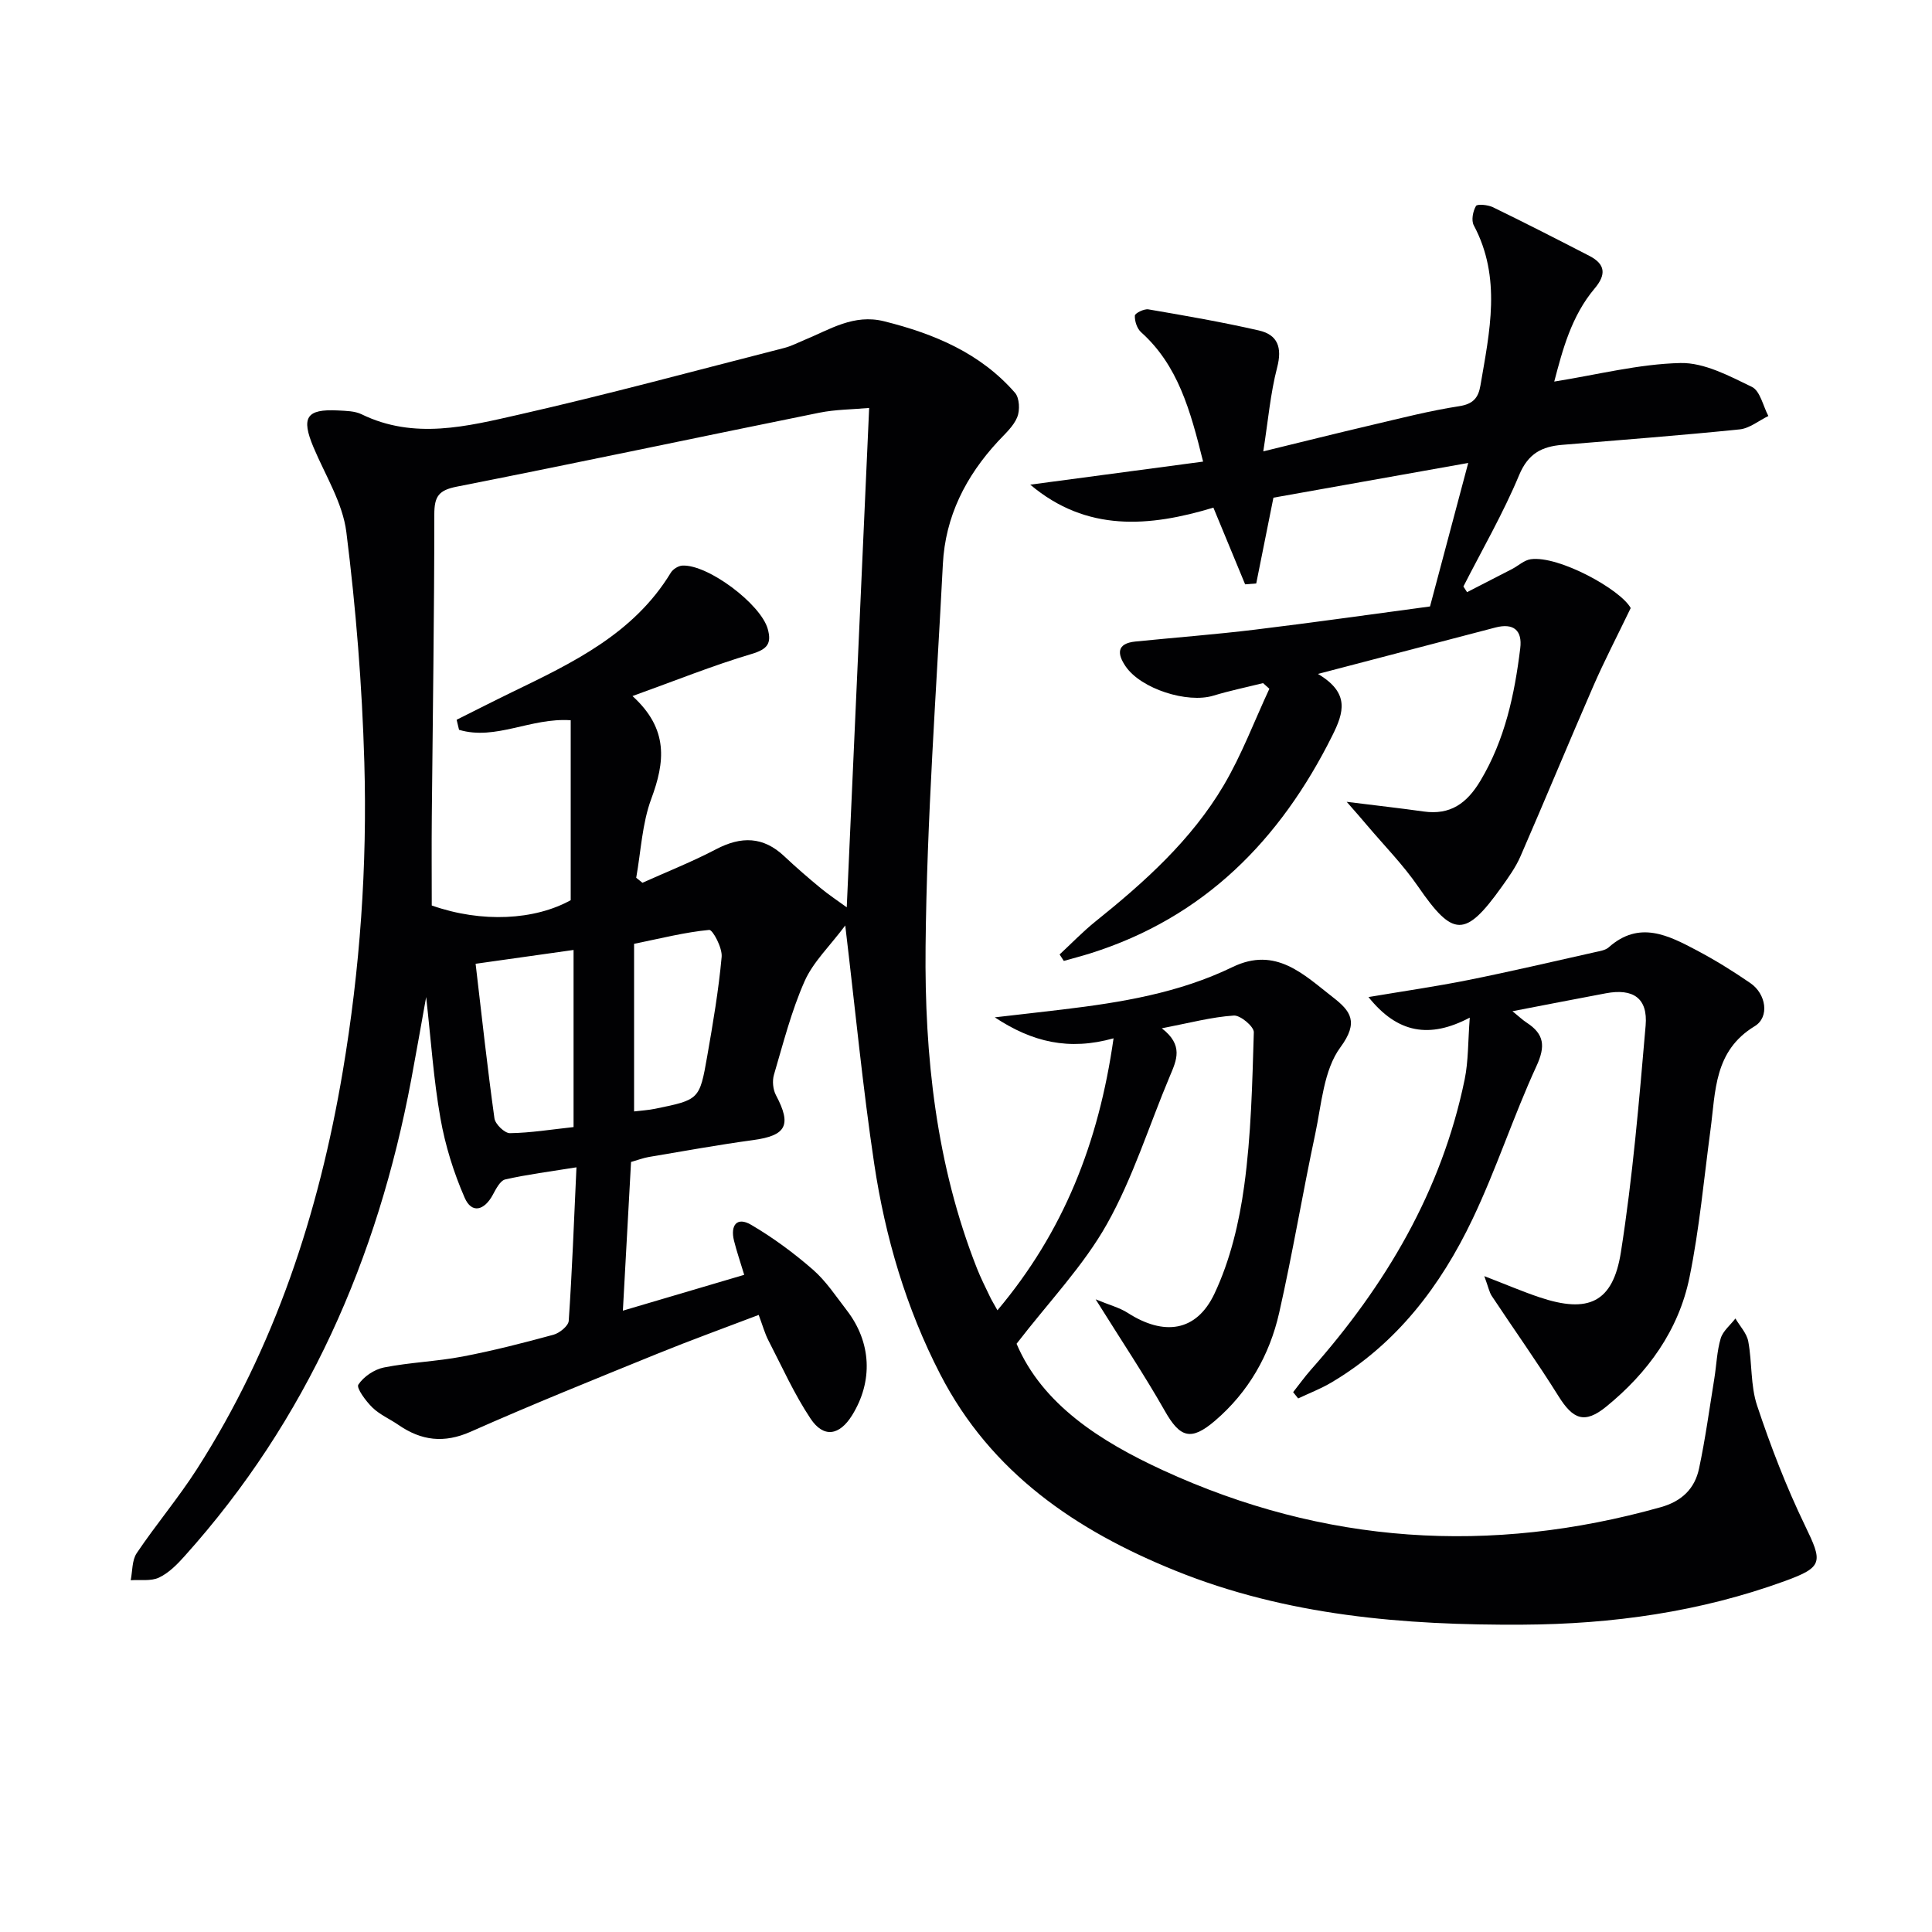
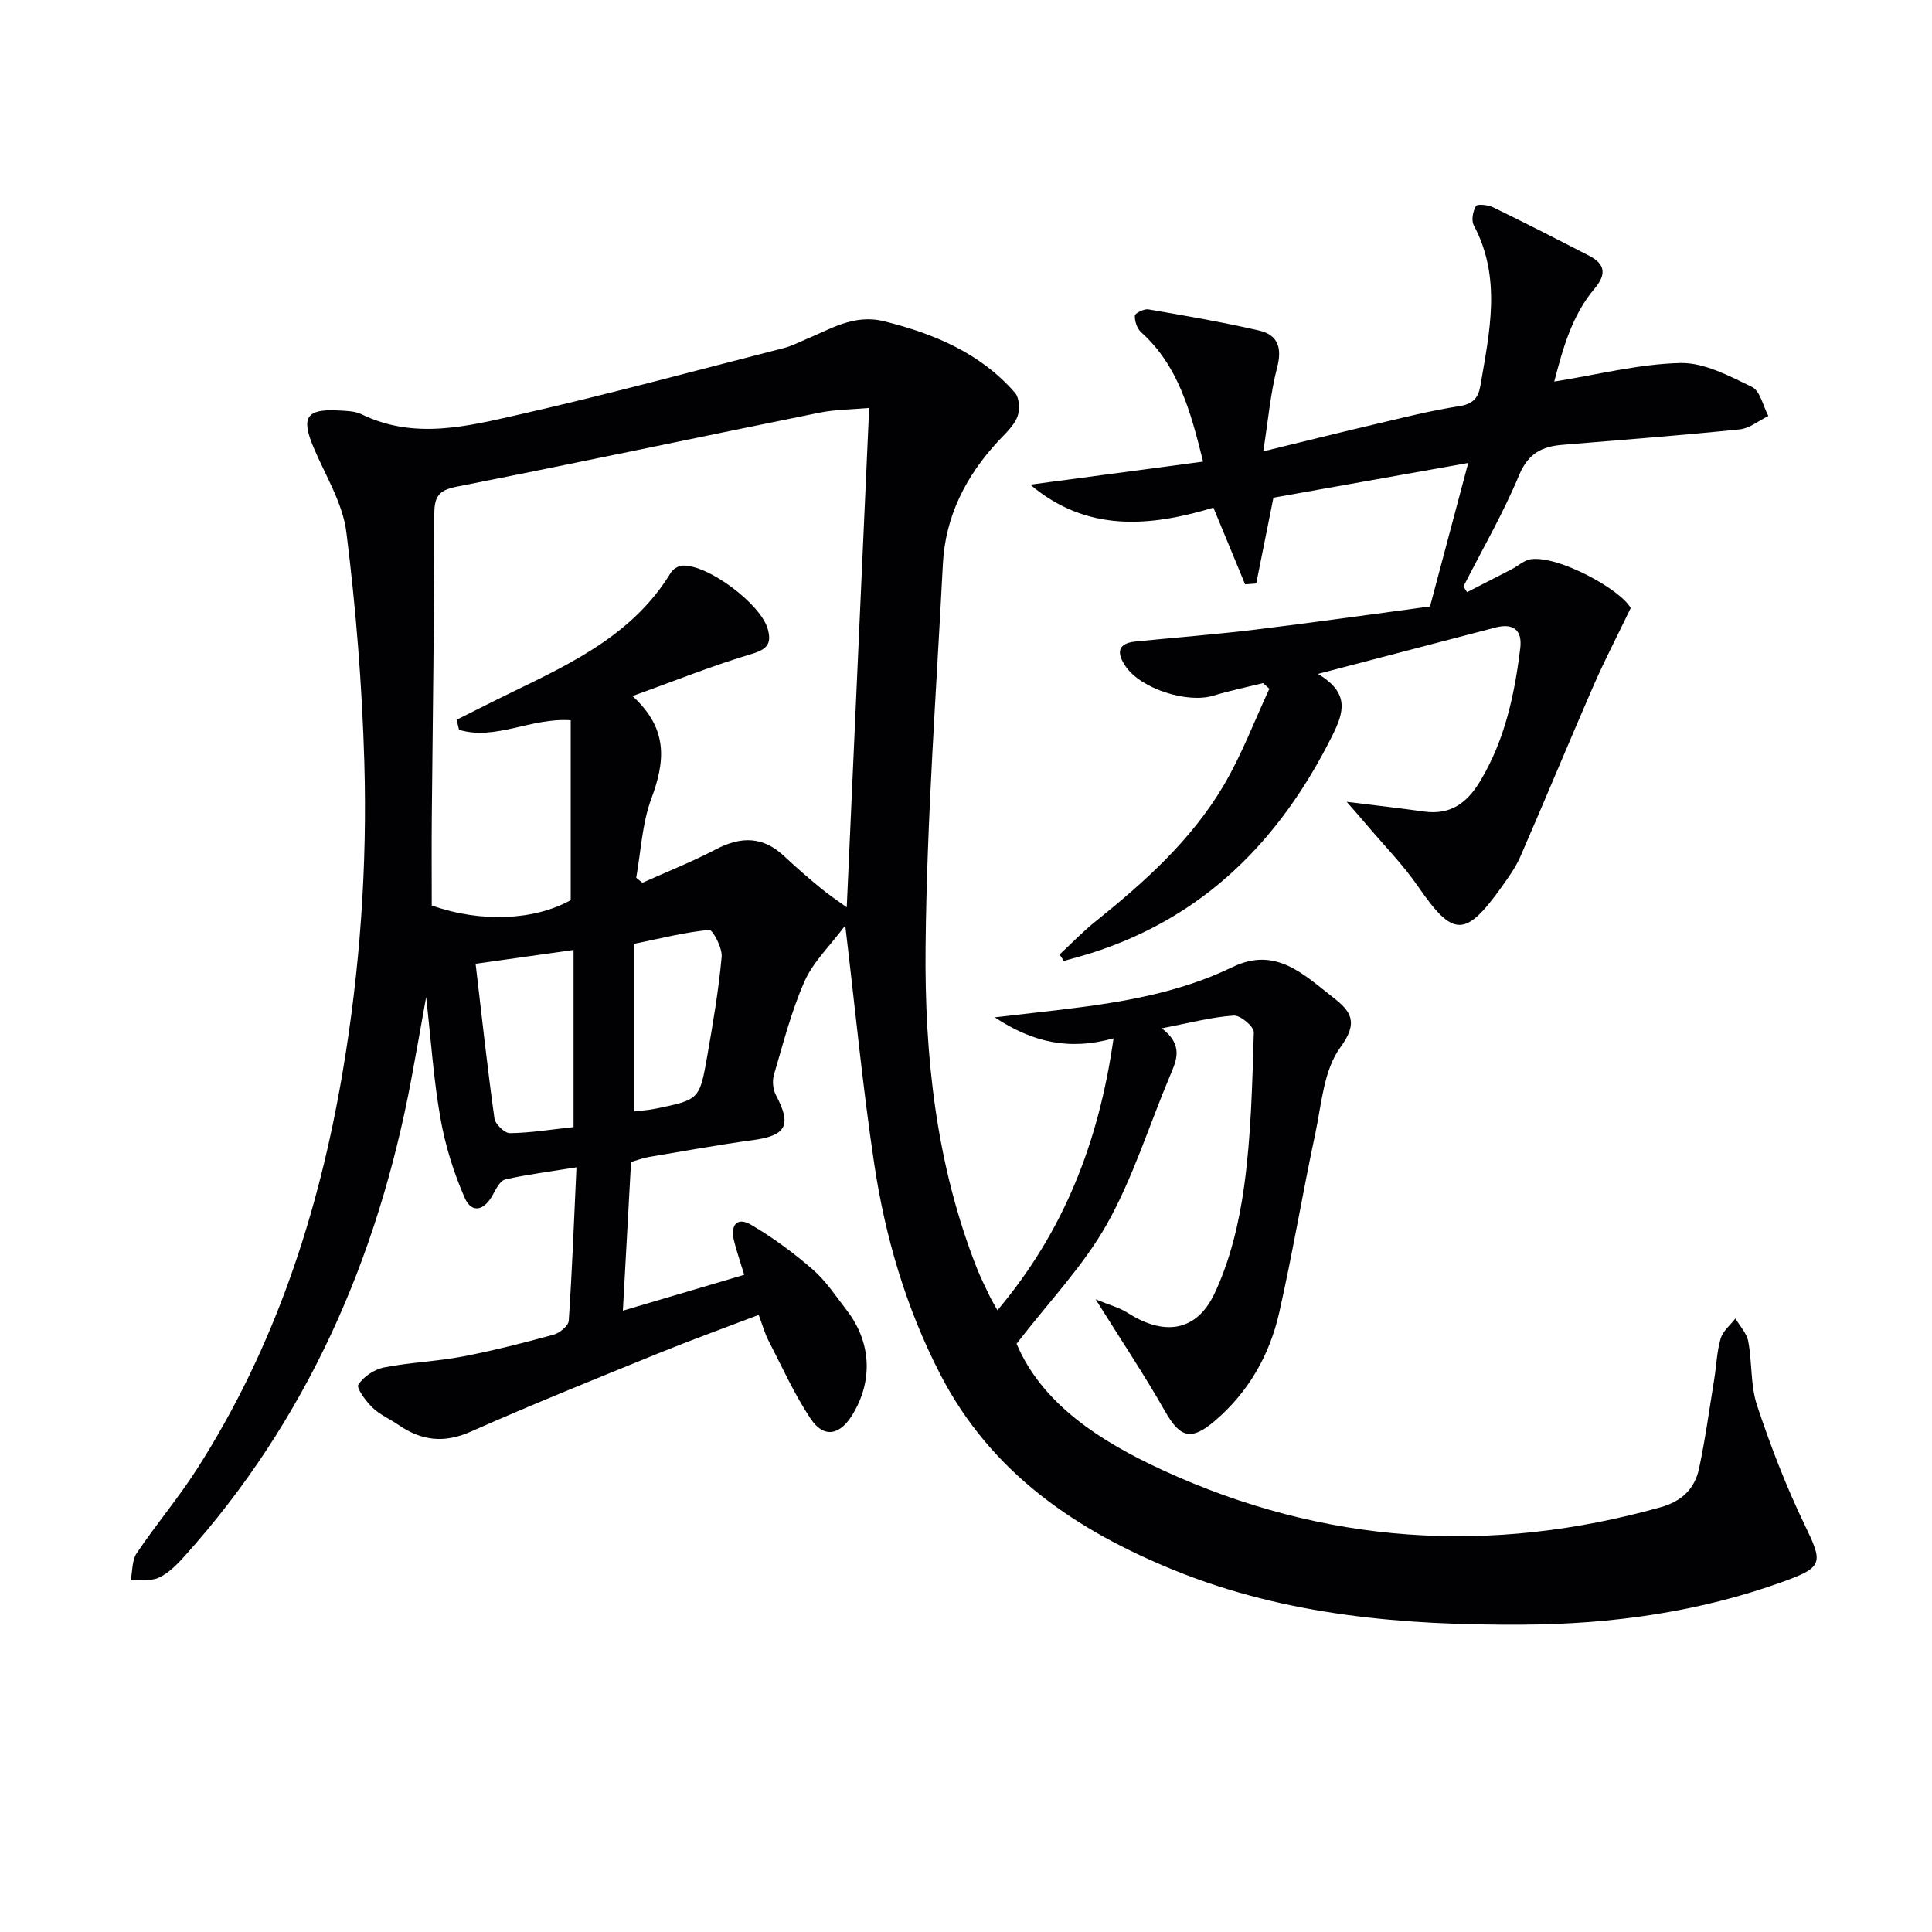
<svg xmlns="http://www.w3.org/2000/svg" enable-background="new 0 0 400 400" viewBox="0 0 400 400">
  <g fill="#010103">
    <path d="m240.54 212.9c4.55 3.5 3.05 6.61 1.68 9.87-4.32 10.24-7.63 21.04-13.04 30.66-4.88 8.68-12.02 16.09-18.71 24.78 5.31 12.52 17.3 20.2 30.31 26.19 33.31 15.32 67.75 17.57 103.05 7.65 4.39-1.23 7.06-3.85 7.94-8.01 1.31-6.15 2.15-12.4 3.16-18.61.45-2.78.53-5.65 1.32-8.32.46-1.54 2-2.76 3.05-4.13.92 1.58 2.35 3.06 2.66 4.75.82 4.4.44 9.12 1.83 13.28 2.81 8.45 6.04 16.82 9.91 24.83 3.66 7.57 3.84 8.59-4.19 11.51-17.51 6.37-35.65 8.92-54.27 9.02-24.6.14-48.83-1.86-71.89-11.18-20.55-8.31-38.17-20.25-48.69-40.67-7.08-13.73-11.38-28.38-13.66-43.54-2.38-15.87-3.91-31.86-6-49.37-3.23 4.32-6.67 7.57-8.43 11.57-2.73 6.17-4.41 12.82-6.33 19.33-.38 1.28-.21 3.07.42 4.25 3.28 6.18 2.14 8.35-4.72 9.28-7.22.98-14.4 2.29-21.6 3.5-1.13.19-2.23.62-3.69 1.03-.55 10.01-1.1 20.05-1.69 30.79 8.76-2.59 16.8-4.96 25.12-7.42-.81-2.69-1.56-4.85-2.11-7.06-.79-3.17.57-5.05 3.56-3.29 4.52 2.65 8.81 5.82 12.77 9.27 2.72 2.37 4.78 5.53 7.02 8.43 5.11 6.63 5.47 14.69 1.09 21.74-2.6 4.19-5.89 4.75-8.6.67-3.39-5.09-5.91-10.75-8.73-16.2-.74-1.44-1.17-3.04-2-5.26-7.19 2.74-14.15 5.26-21.01 8.05-12.92 5.26-25.87 10.47-38.62 16.13-5.53 2.45-10.22 1.86-14.96-1.41-1.78-1.23-3.86-2.11-5.38-3.59-1.36-1.32-3.37-4.05-2.92-4.74 1.09-1.67 3.31-3.16 5.31-3.56 5.36-1.06 10.88-1.24 16.25-2.26 6.34-1.21 12.62-2.82 18.85-4.52 1.26-.35 3.08-1.82 3.15-2.88.7-10.26 1.08-20.54 1.6-31.78-5.47.88-10.16 1.47-14.74 2.51-1.06.24-1.93 1.98-2.59 3.2-1.74 3.22-4.35 3.96-5.82.58-2.28-5.22-4.02-10.82-5.01-16.43-1.42-7.99-1.95-16.14-2.96-25.12-1.12 6.2-2.07 11.69-3.1 17.16-6.96 37-21.55 70.38-46.92 98.61-1.53 1.71-3.27 3.48-5.29 4.43-1.67.79-3.88.41-5.86.55.38-1.89.25-4.12 1.24-5.6 3.99-5.93 8.64-11.43 12.49-17.44 16.11-25.16 25.21-52.93 30.16-82.22 3.59-21.23 5.1-42.63 4.48-64.09-.46-15.92-1.74-31.86-3.72-47.65-.76-6.05-4.37-11.77-6.81-17.58-2.59-6.16-1.48-7.95 5.07-7.61 1.65.09 3.47.1 4.89.79 10.88 5.31 21.87 2.5 32.59.07 18.4-4.18 36.63-9.13 54.92-13.8 1.44-.37 2.79-1.08 4.17-1.65 5.29-2.17 10.2-5.45 16.52-3.87 10.37 2.59 19.92 6.58 27.09 14.81.93 1.07 1.04 3.62.46 5.04-.78 1.91-2.54 3.45-4.01 5.04-6.65 7.2-10.89 15.52-11.39 25.4-1.35 26.4-3.32 52.8-3.58 79.21-.23 22.61 2.19 45.15 10.62 66.54.79 2.01 1.77 3.94 2.7 5.89.35.74.78 1.43 1.56 2.83 13.65-16.23 20.95-34.55 24.04-56.31-9.22 2.59-16.83.8-24.59-4.34 5.15-.6 9.62-1.09 14.09-1.63 12.08-1.45 24.05-3.41 35.13-8.78 8.97-4.35 14.75 1.56 20.83 6.29 3.59 2.79 5.38 5.07 1.51 10.32-3.47 4.7-3.91 11.79-5.21 17.92-2.63 12.32-4.69 24.77-7.47 37.05-1.99 8.78-6.37 16.44-13.32 22.38-4.97 4.24-7.23 3.46-10.37-2.09-4.23-7.45-9.01-14.59-14.31-23.08 2.84 1.18 4.93 1.71 6.65 2.81 7.42 4.77 14.19 3.98 17.95-3.98 3.26-6.9 5.12-14.72 6.16-22.33 1.44-10.5 1.67-21.18 1.99-31.79.04-1.18-2.79-3.56-4.14-3.46-4.59.3-9.07 1.51-14.91 2.64zm-145.5-61.8c-.17-.69-.33-1.39-.5-2.08 3.79-1.89 7.56-3.82 11.37-5.67 12.61-6.11 25.29-12.11 32.98-24.79.44-.72 1.54-1.41 2.37-1.46 5.29-.29 16.28 7.97 17.7 13.14.83 3-.09 4.18-3.33 5.15-7.98 2.37-15.73 5.5-24.68 8.72 7.55 6.87 6.71 13.68 3.89 21.28-1.9 5.12-2.14 10.87-3.12 16.34.43.35.86.69 1.29 1.04 5.09-2.29 10.3-4.35 15.24-6.94 5.19-2.72 9.76-2.68 14.14 1.46 2.42 2.28 4.94 4.46 7.51 6.58 1.69 1.4 3.54 2.61 5.41 3.98 1.56-34.77 3.09-68.89 4.64-103.39-3.49.32-6.98.31-10.33.99-25.01 5.06-49.98 10.37-75.02 15.3-3.78.74-4.68 2.02-4.68 5.74 0 20.8-.33 41.6-.52 62.41-.06 6.26-.01 12.53-.01 18.57 10.38 3.66 21.36 3.02 28.77-1.1 0-12.62 0-24.87 0-37.25-8.29-.57-15.54 4.25-23.12 1.98zm23.71 82.25c0-12.37 0-24.27 0-36.67-6.91.97-13.5 1.9-20.28 2.86 1.3 11.06 2.44 21.56 3.9 32.01.17 1.2 2.11 3.08 3.21 3.06 4.26-.06 8.51-.76 13.17-1.26zm12.53-3.24c1.47-.18 2.96-.26 4.4-.56 9.07-1.86 9.16-1.86 10.73-10.81 1.2-6.85 2.37-13.72 3-20.63.17-1.86-1.85-5.65-2.58-5.58-4.99.47-9.91 1.73-15.55 2.88z" />
    <path d="m278.82 166.01c6.25.78 11.1 1.32 15.92 2 5.53.78 8.95-1.67 11.76-6.36 5.09-8.51 7.07-17.83 8.25-27.43.46-3.73-1.4-5.28-5.14-4.3-11.81 3.09-23.63 6.18-36.74 9.61 6.63 3.94 5.37 7.96 2.97 12.77-10.8 21.66-26.55 37.66-50.09 45.08-1.82.57-3.67 1.05-5.5 1.57-.29-.45-.58-.9-.87-1.34 2.46-2.28 4.79-4.71 7.39-6.8 10.18-8.17 19.88-16.87 26.57-28.19 3.74-6.33 6.35-13.32 9.47-20.02-.44-.39-.88-.78-1.31-1.17-3.43.86-6.91 1.57-10.29 2.6-5.39 1.64-14.96-1.4-18.15-6.05-1.77-2.58-1.92-4.76 2.02-5.16 8.26-.83 16.54-1.46 24.77-2.46 12.03-1.46 24.02-3.17 36.22-4.8 2.51-9.45 5.05-18.98 7.91-29.71-14.53 2.59-27.37 4.88-40.33 7.19-1.22 6.09-2.39 11.93-3.56 17.76-.77.06-1.53.12-2.3.18-2.15-5.2-4.31-10.4-6.57-15.88-13.24 4.01-26.25 5.11-37.92-4.76 11.82-1.58 23.65-3.15 35.79-4.77-2.66-10.69-5.21-19.94-12.84-26.79-.84-.75-1.34-2.29-1.29-3.43.02-.5 1.91-1.45 2.8-1.3 7.65 1.31 15.32 2.64 22.88 4.37 3.92.89 4.85 3.55 3.78 7.66-1.4 5.39-1.87 11.01-2.87 17.37 7.89-1.92 15.21-3.76 22.56-5.48 5.97-1.4 11.94-2.94 17.99-3.87 2.92-.45 3.98-1.75 4.41-4.3 1.9-11.15 4.41-22.28-1.38-33.15-.55-1.02-.18-2.91.45-4 .26-.46 2.48-.25 3.51.25 6.71 3.26 13.35 6.66 19.98 10.08 3.33 1.72 3.51 3.87 1.08 6.75-4.82 5.72-6.64 12.73-8.36 19.27 8.93-1.42 17.5-3.64 26.12-3.84 4.93-.11 10.11 2.67 14.8 4.94 1.71.83 2.31 3.95 3.41 6.03-1.98.96-3.89 2.56-5.95 2.77-12.22 1.25-24.47 2.18-36.72 3.2-4.21.35-7.05 1.77-8.92 6.24-3.3 7.92-7.64 15.42-11.55 23.09.25.39.51.78.76 1.17 3.11-1.6 6.22-3.18 9.32-4.79 1.3-.68 2.52-1.85 3.88-2.03 5.76-.79 18.57 6.25 20.68 10.11-2.88 5.98-5.49 10.99-7.74 16.16-5.1 11.71-9.97 23.51-15.07 35.22-.98 2.26-2.47 4.34-3.91 6.36-7.56 10.57-10.06 10.42-17.31-.1-3.09-4.49-6.98-8.44-10.52-12.62-1.12-1.35-2.27-2.63-4.25-4.9z" />
-     <path d="m307.31 264.21c4.7 1.81 8 3.23 11.4 4.37 10.11 3.4 15.23 1.15 16.88-9.33 2.44-15.53 3.77-31.25 5.12-46.92.49-5.68-2.59-7.74-8.23-6.68-6.19 1.16-12.37 2.37-19.34 3.71 1.35 1.1 2.1 1.82 2.96 2.38 3.62 2.36 3.91 4.86 2.01 8.98-4.78 10.38-8.31 21.35-13.23 31.66-6.6 13.85-15.72 25.87-29.26 33.87-2.17 1.28-4.56 2.2-6.85 3.28-.35-.43-.7-.87-1.04-1.3 1.23-1.55 2.38-3.17 3.69-4.65 15.46-17.46 27.06-36.98 31.82-60.08.79-3.85.68-7.88 1.06-12.81-8.28 4.36-14.93 3.3-20.97-4.26 7.3-1.23 14.05-2.2 20.73-3.54 8.77-1.76 17.48-3.81 26.2-5.76.96-.22 2.1-.38 2.79-.98 6.34-5.65 12.38-2.49 18.3.64 3.81 2.02 7.5 4.31 11.06 6.76 3.23 2.22 4.02 7.01.87 8.92-8.43 5.12-8.07 13.46-9.14 21.43-1.37 10.2-2.29 20.51-4.35 30.57-2.24 10.95-8.63 19.76-17.25 26.77-4.46 3.62-6.86 2.65-9.87-2.18-4.4-7.05-9.23-13.82-13.82-20.75-.51-.77-.68-1.78-1.54-4.1z" />
  </g>
</svg>